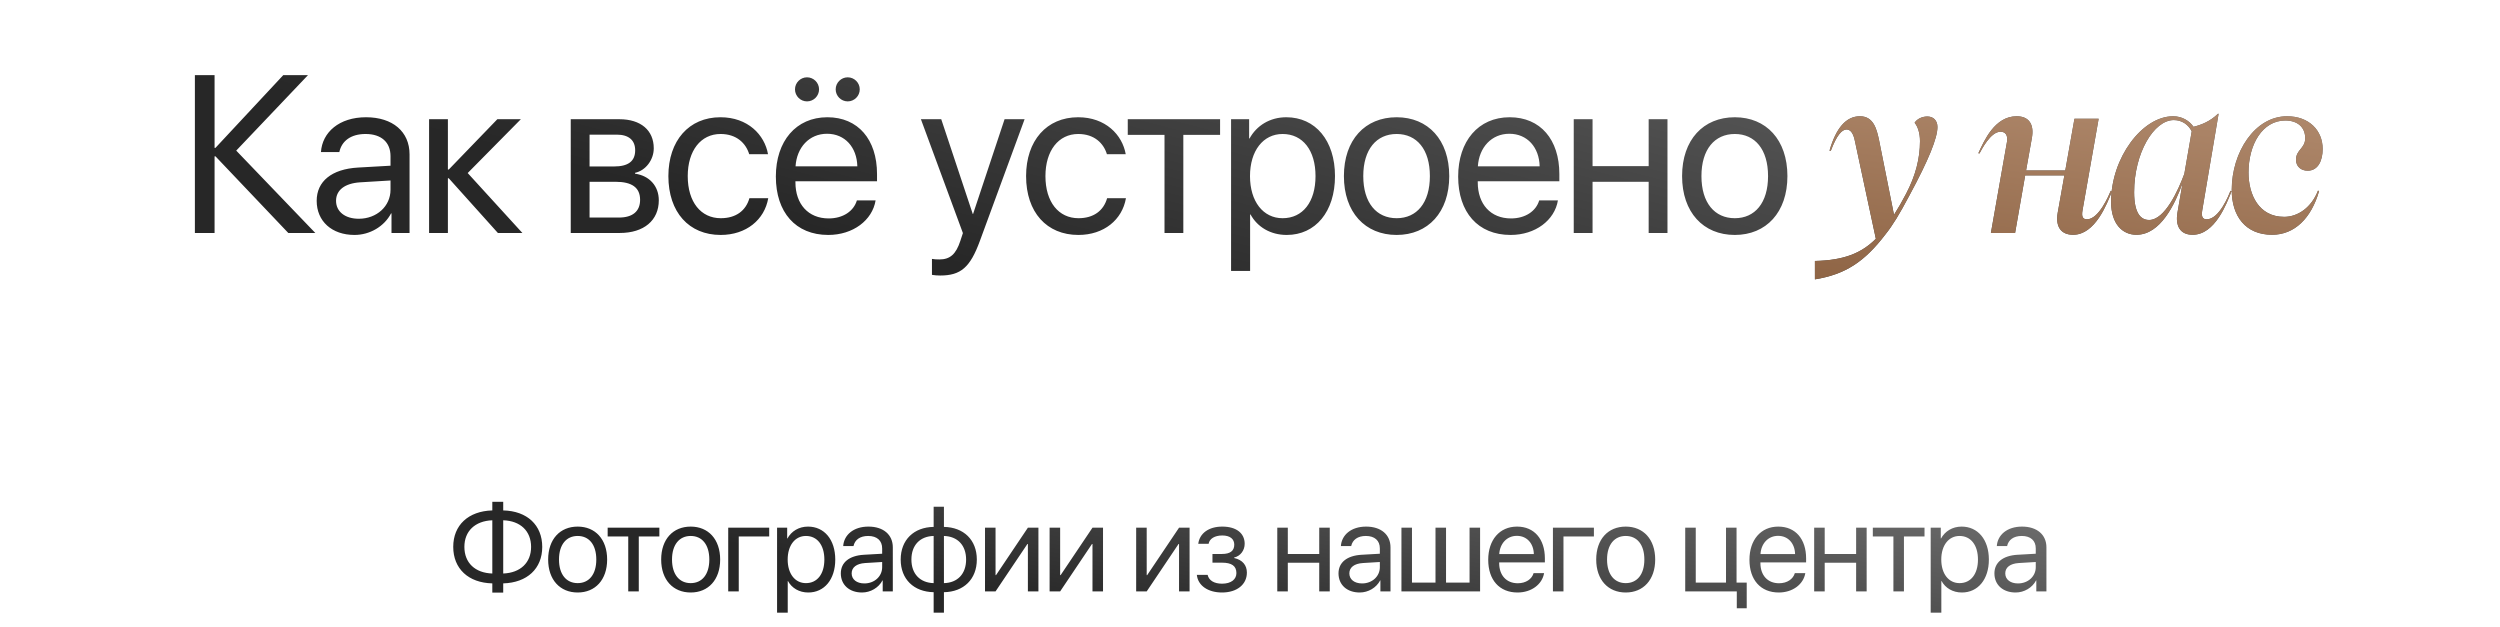
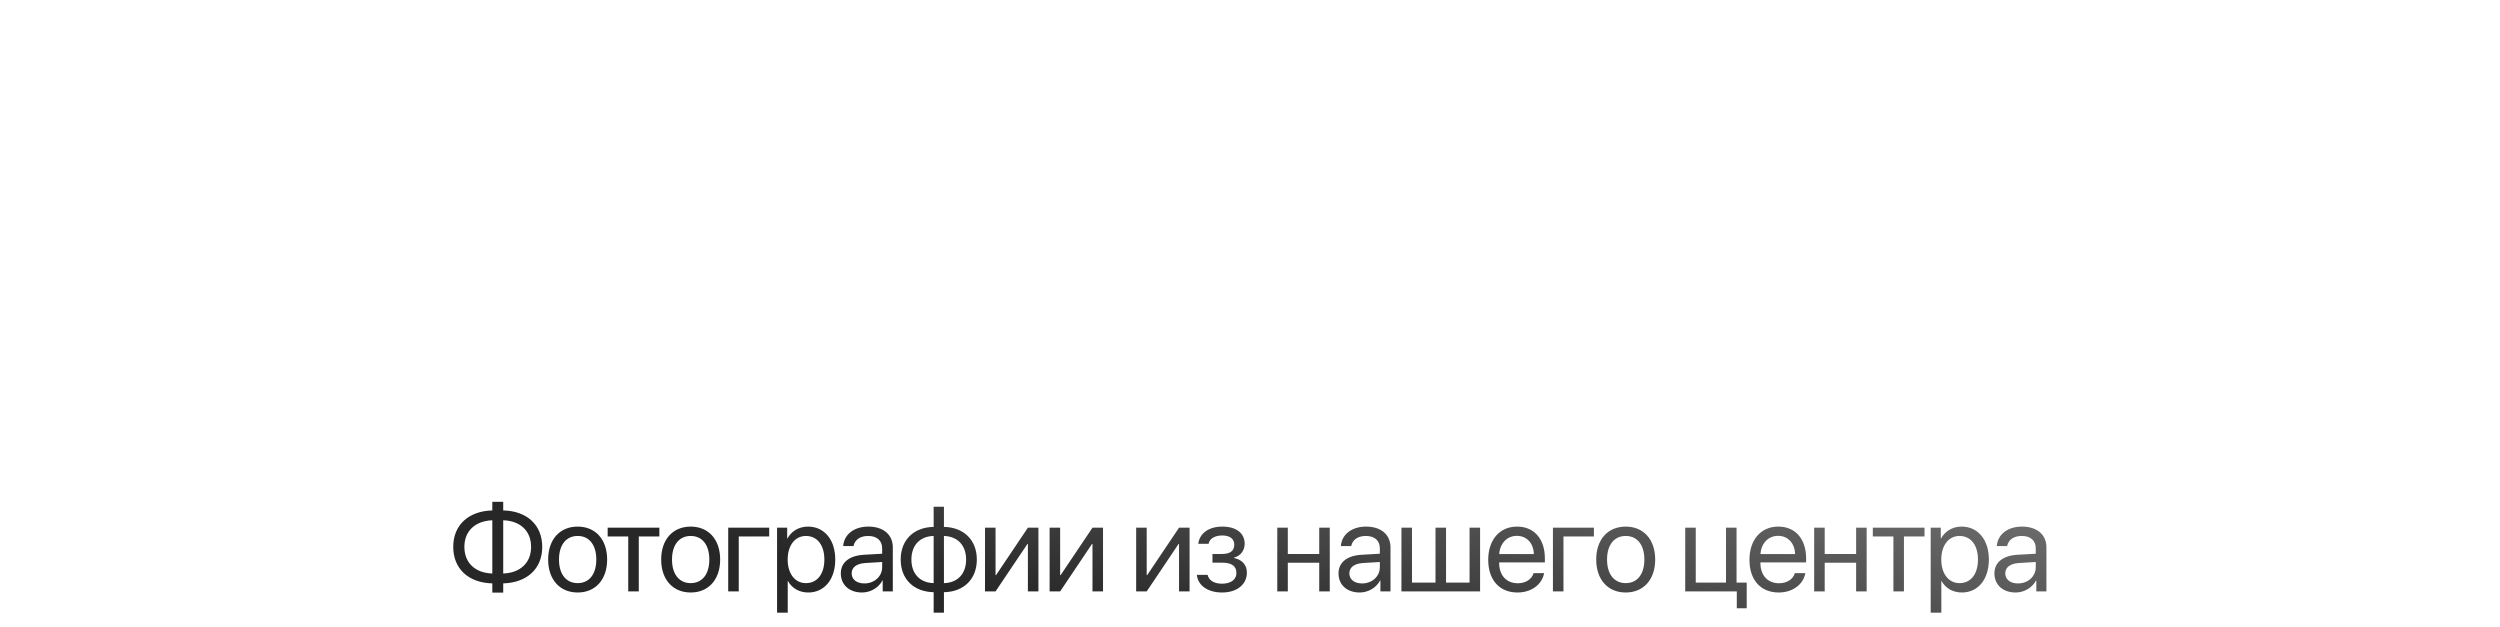
<svg xmlns="http://www.w3.org/2000/svg" width="279" height="70" viewBox="0 0 279 70" fill="none">
-   <path d="M26.363 16.808L35.189 26H32.174L24.044 17.443H23.946V26H21.749V8.385H23.946V16.503H24.044L31.612 8.385H34.371L26.363 16.808ZM40.042 24.413C42.044 24.413 43.582 23.009 43.582 21.178V20.141L40.188 20.348C38.48 20.458 37.503 21.215 37.503 22.411C37.503 23.62 38.516 24.413 40.042 24.413ZM39.566 26.22C37.039 26.22 35.342 24.694 35.342 22.411C35.342 20.238 37.015 18.871 39.944 18.7L43.582 18.493V17.431C43.582 15.88 42.557 14.953 40.799 14.953C39.163 14.953 38.138 15.722 37.869 16.967H35.818C35.965 14.77 37.845 13.085 40.848 13.085C43.826 13.085 45.706 14.696 45.706 17.223V26H43.692V23.815H43.643C42.886 25.268 41.275 26.22 39.566 26.22ZM52.195 19.311L58.298 26H55.564L50.083 19.896H49.985V26H47.886V13.305H49.985V18.92H50.083L55.503 13.305H58.127L52.195 19.311ZM68.835 15.026H65.795V18.578H68.517C70.116 18.578 70.885 17.992 70.885 16.771C70.885 15.648 70.165 15.026 68.835 15.026ZM68.688 20.287H65.795V24.279H69.066C70.605 24.279 71.435 23.583 71.435 22.301C71.435 20.946 70.543 20.287 68.688 20.287ZM63.695 26V13.305H69.127C71.508 13.305 72.96 14.538 72.96 16.552C72.96 17.846 72.045 19.042 70.873 19.286V19.384C72.472 19.604 73.522 20.763 73.522 22.35C73.522 24.596 71.862 26 69.164 26H63.695ZM85.711 17.211H83.612C83.246 15.99 82.208 14.953 80.414 14.953C78.204 14.953 76.751 16.82 76.751 19.652C76.751 22.558 78.228 24.352 80.438 24.352C82.123 24.352 83.233 23.522 83.636 22.118H85.736C85.321 24.523 83.282 26.22 80.426 26.22C76.898 26.22 74.591 23.693 74.591 19.652C74.591 15.697 76.886 13.085 80.401 13.085C83.465 13.085 85.333 15.05 85.711 17.211ZM92.298 14.928C90.308 14.928 88.916 16.454 88.782 18.566H95.679C95.63 16.442 94.3 14.928 92.298 14.928ZM95.63 22.362H97.718C97.352 24.584 95.203 26.22 92.432 26.22C88.794 26.22 86.585 23.693 86.585 19.701C86.585 15.758 88.831 13.085 92.335 13.085C95.765 13.085 97.876 15.575 97.876 19.42V20.226H88.77V20.348C88.77 22.777 90.198 24.377 92.481 24.377C94.092 24.377 95.276 23.559 95.63 22.362ZM90.064 11.315C89.332 11.315 88.721 10.717 88.721 9.972C88.721 9.228 89.332 8.629 90.064 8.629C90.796 8.629 91.407 9.228 91.407 9.972C91.407 10.717 90.796 11.315 90.064 11.315ZM94.605 11.315C93.873 11.315 93.262 10.717 93.262 9.972C93.262 9.228 93.873 8.629 94.605 8.629C95.337 8.629 95.948 9.228 95.948 9.972C95.948 10.717 95.337 11.315 94.605 11.315ZM104.921 30.748C104.665 30.748 104.238 30.724 104.006 30.675V28.893C104.238 28.942 104.567 28.954 104.836 28.954C106.02 28.954 106.679 28.38 107.167 26.903L107.46 26.012L102.773 13.305H105.043L108.559 23.876H108.596L112.111 13.305H114.345L109.353 26.891C108.266 29.857 107.216 30.748 104.921 30.748ZM125.631 17.211H123.532C123.166 15.99 122.128 14.953 120.333 14.953C118.124 14.953 116.671 16.82 116.671 19.652C116.671 22.558 118.148 24.352 120.358 24.352C122.042 24.352 123.153 23.522 123.556 22.118H125.656C125.241 24.523 123.202 26.22 120.346 26.22C116.818 26.22 114.511 23.693 114.511 19.652C114.511 15.697 116.806 13.085 120.321 13.085C123.385 13.085 125.253 15.05 125.631 17.211ZM136.161 13.305V15.05H132.059V26H129.959V15.05H125.858V13.305H136.161ZM143.553 13.085C146.788 13.085 148.985 15.673 148.985 19.652C148.985 23.632 146.8 26.22 143.602 26.22C141.783 26.22 140.318 25.329 139.561 23.937H139.512V30.236H137.388V13.305H139.402V15.453H139.451C140.232 14.025 141.709 13.085 143.553 13.085ZM143.138 24.352C145.396 24.352 146.812 22.533 146.812 19.652C146.812 16.784 145.396 14.953 143.138 14.953C140.965 14.953 139.5 16.832 139.5 19.652C139.5 22.484 140.965 24.352 143.138 24.352ZM155.864 26.22C152.349 26.22 149.98 23.693 149.98 19.652C149.98 15.6 152.349 13.085 155.864 13.085C159.368 13.085 161.736 15.6 161.736 19.652C161.736 23.693 159.368 26.22 155.864 26.22ZM155.864 24.352C158.11 24.352 159.575 22.643 159.575 19.652C159.575 16.662 158.11 14.953 155.864 14.953C153.618 14.953 152.141 16.662 152.141 19.652C152.141 22.643 153.618 24.352 155.864 24.352ZM168.444 14.928C166.455 14.928 165.063 16.454 164.929 18.566H171.826C171.777 16.442 170.446 14.928 168.444 14.928ZM171.777 22.362H173.864C173.498 24.584 171.35 26.22 168.579 26.22C164.941 26.22 162.731 23.693 162.731 19.701C162.731 15.758 164.978 13.085 168.481 13.085C171.911 13.085 174.023 15.575 174.023 19.42V20.226H164.917V20.348C164.917 22.777 166.345 24.377 168.627 24.377C170.239 24.377 171.423 23.559 171.777 22.362ZM183.991 26V20.287H177.729V26H175.629V13.305H177.729V18.541H183.991V13.305H186.09V26H183.991ZM193.604 26.22C190.089 26.22 187.721 23.693 187.721 19.652C187.721 15.6 190.089 13.085 193.604 13.085C197.108 13.085 199.476 15.6 199.476 19.652C199.476 23.693 197.108 26.22 193.604 26.22ZM193.604 24.352C195.851 24.352 197.315 22.643 197.315 19.652C197.315 16.662 195.851 14.953 193.604 14.953C191.358 14.953 189.881 16.662 189.881 19.652C189.881 22.643 191.358 24.352 193.604 24.352Z" fill="url(#paint0_linear_173_12)" />
-   <path d="M215.095 13C215.77 13 216.22 13.45 216.22 14.175C216.22 15.4 215.22 17.875 213.095 21.8C211.97 23.925 211.22 25.15 210.42 26.15C208.095 29.2 205.945 30.625 202.545 31.175V29.125C205.795 29.05 207.745 28.25 209.345 26.65L207.02 15.8C206.845 14.875 206.52 14.45 206.07 14.45C205.545 14.45 204.945 15.15 204.32 16.825H204.17C204.895 14.3 206.02 12.975 207.57 12.975C209.12 12.975 209.445 14.475 209.695 15.6L211.37 23.975C211.845 23.225 212.295 22.45 212.72 21.625C213.77 19.625 214.27 17.7 214.27 15.75C214.27 14.8 213.995 14.075 213.67 13.7C213.945 13.275 214.495 13 215.095 13ZM235.559 21.3L235.709 21.325C235.134 22.75 233.834 26.2 231.359 26.2C229.984 26.2 229.384 25.275 229.634 23.775L230.384 19.575H226.009L224.884 26H222.184L223.984 15.8C224.084 15.125 223.834 14.7 223.259 14.7C222.134 14.7 221.134 16.725 220.909 17.125L220.784 17.1C221.434 15.7 222.609 12.975 225.059 12.975C226.434 12.975 227.034 13.875 226.759 15.4L226.109 19.025H230.484L231.509 13.25H234.209L232.409 23.475C232.284 24.175 232.434 24.475 232.909 24.475C234.234 24.475 235.359 21.775 235.559 21.3ZM248.921 21.3L249.046 21.325C248.496 22.725 247.196 26.2 244.696 26.2C243.271 26.2 242.771 25.175 242.996 23.775L243.571 20.45C242.721 22.775 241.121 26.2 238.421 26.2C236.896 26.2 235.596 25.025 235.596 22.525C235.596 17.625 239.071 12.975 242.521 12.975C243.546 12.975 244.346 13.5 244.796 14.15C245.696 13.925 246.646 13.55 247.521 12.7H247.596L245.771 23.475C245.646 24.2 245.821 24.475 246.271 24.475C247.671 24.475 248.746 21.75 248.921 21.3ZM239.846 24.55C241.596 24.55 243.096 21.225 243.771 19.4L244.596 14.65C244.221 13.925 243.521 13.4 242.596 13.4C240.371 13.4 238.171 17.075 238.171 21.45C238.171 23.825 238.921 24.55 239.846 24.55ZM253.56 26.2C250.61 26.2 249.06 24.125 249.06 21.2C249.06 17 251.635 12.975 255.235 12.975C257.685 12.975 259.21 14.55 259.21 16.625C259.21 17.9 258.71 19.05 257.535 19.05C256.81 19.05 256.235 18.6 256.235 17.825C256.235 16.7 257.26 16.575 257.26 15.425C257.26 14.2 256.41 13.45 255.035 13.45C252.485 13.45 250.935 16.125 250.935 19.25C250.935 21.725 252.085 24.2 254.91 24.2C256.46 24.2 257.96 23.15 258.685 21.275L258.81 21.325C257.935 24.35 256.085 26.2 253.56 26.2Z" fill="url(#paint1_linear_173_12)" />
-   <path d="M215.095 13C215.77 13 216.22 13.45 216.22 14.175C216.22 15.4 215.22 17.875 213.095 21.8C211.97 23.925 211.22 25.15 210.42 26.15C208.095 29.2 205.945 30.625 202.545 31.175V29.125C205.795 29.05 207.745 28.25 209.345 26.65L207.02 15.8C206.845 14.875 206.52 14.45 206.07 14.45C205.545 14.45 204.945 15.15 204.32 16.825H204.17C204.895 14.3 206.02 12.975 207.57 12.975C209.12 12.975 209.445 14.475 209.695 15.6L211.37 23.975C211.845 23.225 212.295 22.45 212.72 21.625C213.77 19.625 214.27 17.7 214.27 15.75C214.27 14.8 213.995 14.075 213.67 13.7C213.945 13.275 214.495 13 215.095 13ZM235.559 21.3L235.709 21.325C235.134 22.75 233.834 26.2 231.359 26.2C229.984 26.2 229.384 25.275 229.634 23.775L230.384 19.575H226.009L224.884 26H222.184L223.984 15.8C224.084 15.125 223.834 14.7 223.259 14.7C222.134 14.7 221.134 16.725 220.909 17.125L220.784 17.1C221.434 15.7 222.609 12.975 225.059 12.975C226.434 12.975 227.034 13.875 226.759 15.4L226.109 19.025H230.484L231.509 13.25H234.209L232.409 23.475C232.284 24.175 232.434 24.475 232.909 24.475C234.234 24.475 235.359 21.775 235.559 21.3ZM248.921 21.3L249.046 21.325C248.496 22.725 247.196 26.2 244.696 26.2C243.271 26.2 242.771 25.175 242.996 23.775L243.571 20.45C242.721 22.775 241.121 26.2 238.421 26.2C236.896 26.2 235.596 25.025 235.596 22.525C235.596 17.625 239.071 12.975 242.521 12.975C243.546 12.975 244.346 13.5 244.796 14.15C245.696 13.925 246.646 13.55 247.521 12.7H247.596L245.771 23.475C245.646 24.2 245.821 24.475 246.271 24.475C247.671 24.475 248.746 21.75 248.921 21.3ZM239.846 24.55C241.596 24.55 243.096 21.225 243.771 19.4L244.596 14.65C244.221 13.925 243.521 13.4 242.596 13.4C240.371 13.4 238.171 17.075 238.171 21.45C238.171 23.825 238.921 24.55 239.846 24.55ZM253.56 26.2C250.61 26.2 249.06 24.125 249.06 21.2C249.06 17 251.635 12.975 255.235 12.975C257.685 12.975 259.21 14.55 259.21 16.625C259.21 17.9 258.71 19.05 257.535 19.05C256.81 19.05 256.235 18.6 256.235 17.825C256.235 16.7 257.26 16.575 257.26 15.425C257.26 14.2 256.41 13.45 255.035 13.45C252.485 13.45 250.935 16.125 250.935 19.25C250.935 21.725 252.085 24.2 254.91 24.2C256.46 24.2 257.96 23.15 258.685 21.275L258.81 21.325C257.935 24.35 256.085 26.2 253.56 26.2Z" fill="url(#paint2_linear_173_12)" />
  <path d="M54.942 64.004V58.063C53.015 58.139 51.825 59.273 51.825 61.03C51.825 62.808 53.015 63.942 54.942 64.004ZM59.27 61.037C59.27 59.267 58.08 58.125 56.159 58.063V64.004C58.08 63.929 59.27 62.794 59.27 61.037ZM54.942 65.105C52.27 65.043 50.581 63.464 50.581 61.03C50.581 58.61 52.263 57.038 54.942 56.963V55.999H56.159V56.963C58.832 57.024 60.514 58.603 60.514 61.037C60.514 63.457 58.832 65.029 56.159 65.105V66.137H54.942V65.105ZM64.469 66.123C62.5 66.123 61.174 64.708 61.174 62.445C61.174 60.176 62.5 58.768 64.469 58.768C66.431 58.768 67.757 60.176 67.757 62.445C67.757 64.708 66.431 66.123 64.469 66.123ZM64.469 65.077C65.727 65.077 66.547 64.12 66.547 62.445C66.547 60.77 65.727 59.813 64.469 59.813C63.211 59.813 62.384 60.77 62.384 62.445C62.384 64.12 63.211 65.077 64.469 65.077ZM73.585 58.891V59.868H71.288V66H70.112V59.868H67.815V58.891H73.585ZM77.082 66.123C75.113 66.123 73.787 64.708 73.787 62.445C73.787 60.176 75.113 58.768 77.082 58.768C79.044 58.768 80.37 60.176 80.37 62.445C80.37 64.708 79.044 66.123 77.082 66.123ZM77.082 65.077C78.34 65.077 79.16 64.12 79.16 62.445C79.16 60.77 78.34 59.813 77.082 59.813C75.824 59.813 74.997 60.77 74.997 62.445C74.997 64.12 75.824 65.077 77.082 65.077ZM85.843 59.868H82.445V66H81.269V58.891H85.843V59.868ZM90.173 58.768C91.985 58.768 93.215 60.217 93.215 62.445C93.215 64.674 91.992 66.123 90.201 66.123C89.182 66.123 88.362 65.624 87.938 64.845H87.911V68.372H86.721V58.891H87.849V60.094H87.877C88.314 59.294 89.141 58.768 90.173 58.768ZM89.941 65.077C91.206 65.077 91.999 64.059 91.999 62.445C91.999 60.839 91.206 59.813 89.941 59.813C88.724 59.813 87.904 60.866 87.904 62.445C87.904 64.031 88.724 65.077 89.941 65.077ZM96.466 65.111C97.587 65.111 98.449 64.325 98.449 63.3V62.719L96.548 62.835C95.591 62.897 95.044 63.32 95.044 63.99C95.044 64.667 95.612 65.111 96.466 65.111ZM96.2 66.123C94.785 66.123 93.835 65.269 93.835 63.99C93.835 62.773 94.771 62.008 96.412 61.912L98.449 61.796V61.201C98.449 60.333 97.874 59.813 96.89 59.813C95.974 59.813 95.4 60.244 95.249 60.941H94.101C94.183 59.711 95.236 58.768 96.918 58.768C98.585 58.768 99.638 59.67 99.638 61.085V66H98.51V64.776H98.483C98.059 65.59 97.157 66.123 96.2 66.123ZM104.195 65.077V59.813C102.677 59.848 101.713 60.839 101.713 62.445C101.713 64.045 102.677 65.036 104.195 65.077ZM107.818 62.445C107.818 60.846 106.854 59.855 105.343 59.813V65.077C106.854 65.043 107.818 64.052 107.818 62.445ZM104.195 66.089C101.98 66.048 100.517 64.64 100.517 62.445C100.517 60.251 101.98 58.836 104.195 58.802V56.553H105.343V58.802C107.544 58.843 109.014 60.251 109.014 62.445C109.014 64.64 107.544 66.055 105.343 66.089V68.372H104.195V66.089ZM111.103 66H109.927V58.891H111.103V64.182H111.158L114.712 58.891H115.888V66H114.712V60.709H114.658L111.103 66ZM118.312 66H117.136V58.891H118.312V64.182H118.366L121.921 58.891H123.097V66H121.921V60.709H121.866L118.312 66ZM127.972 66H126.796V58.891H127.972V64.182H128.026L131.581 58.891H132.757V66H131.581V60.709H131.526L127.972 66ZM136.377 66.123C134.818 66.123 133.69 65.357 133.567 64.154H134.771C134.907 64.776 135.495 65.139 136.377 65.139C137.409 65.139 137.983 64.647 137.983 63.956C137.983 63.156 137.45 62.794 136.377 62.794H135.311V61.823H136.377C137.279 61.823 137.744 61.481 137.744 60.784C137.744 60.19 137.32 59.759 136.404 59.759C135.564 59.759 134.976 60.121 134.88 60.688H133.725C133.875 59.513 134.9 58.768 136.404 58.768C138.024 58.768 138.906 59.547 138.906 60.688C138.906 61.413 138.441 62.056 137.731 62.22V62.274C138.667 62.48 139.152 63.081 139.152 63.901C139.152 65.228 138.045 66.123 136.377 66.123ZM147.226 66V62.801H143.72V66H142.544V58.891H143.72V61.823H147.226V58.891H148.402V66H147.226ZM152.009 65.111C153.13 65.111 153.991 64.325 153.991 63.3V62.719L152.091 62.835C151.134 62.897 150.587 63.32 150.587 63.99C150.587 64.667 151.154 65.111 152.009 65.111ZM151.742 66.123C150.327 66.123 149.377 65.269 149.377 63.99C149.377 62.773 150.313 62.008 151.954 61.912L153.991 61.796V61.201C153.991 60.333 153.417 59.813 152.432 59.813C151.516 59.813 150.942 60.244 150.792 60.941H149.643C149.725 59.711 150.778 58.768 152.46 58.768C154.128 58.768 155.18 59.67 155.18 61.085V66H154.053V64.776H154.025C153.601 65.59 152.699 66.123 151.742 66.123ZM156.401 66V58.891H157.577V65.022H160.202V58.891H161.378V65.022H164.003V58.891H165.178V66H156.401ZM169.284 59.8C168.17 59.8 167.39 60.654 167.315 61.837H171.177C171.15 60.648 170.405 59.8 169.284 59.8ZM171.15 63.963H172.319C172.114 65.207 170.911 66.123 169.359 66.123C167.322 66.123 166.085 64.708 166.085 62.473C166.085 60.265 167.342 58.768 169.304 58.768C171.225 58.768 172.408 60.162 172.408 62.315V62.767H167.308V62.835C167.308 64.195 168.108 65.091 169.386 65.091C170.289 65.091 170.952 64.633 171.15 63.963ZM177.88 59.868H174.483V66H173.307V58.891H177.88V59.868ZM181.432 66.123C179.463 66.123 178.137 64.708 178.137 62.445C178.137 60.176 179.463 58.768 181.432 58.768C183.394 58.768 184.72 60.176 184.72 62.445C184.72 64.708 183.394 66.123 181.432 66.123ZM181.432 65.077C182.69 65.077 183.51 64.12 183.51 62.445C183.51 60.77 182.69 59.813 181.432 59.813C180.174 59.813 179.347 60.77 179.347 62.445C179.347 64.12 180.174 65.077 181.432 65.077ZM194.934 67.88H193.826V66H188.071V58.891H189.246V65.022H192.623V58.891H193.799V65.022H194.934V67.88ZM198.438 59.8C197.323 59.8 196.544 60.654 196.469 61.837H200.331C200.304 60.648 199.559 59.8 198.438 59.8ZM200.304 63.963H201.473C201.268 65.207 200.065 66.123 198.513 66.123C196.476 66.123 195.239 64.708 195.239 62.473C195.239 60.265 196.496 58.768 198.458 58.768C200.379 58.768 201.562 60.162 201.562 62.315V62.767H196.462V62.835C196.462 64.195 197.262 65.091 198.54 65.091C199.443 65.091 200.106 64.633 200.304 63.963ZM207.144 66V62.801H203.637V66H202.461V58.891H203.637V61.823H207.144V58.891H208.319V66H207.144ZM214.776 58.891V59.868H212.48V66H211.304V59.868H209.007V58.891H214.776ZM218.916 58.768C220.728 58.768 221.958 60.217 221.958 62.445C221.958 64.674 220.734 66.123 218.943 66.123C217.925 66.123 217.104 65.624 216.681 64.845H216.653V68.372H215.464V58.891H216.592V60.094H216.619C217.057 59.294 217.884 58.768 218.916 58.768ZM218.684 65.077C219.948 65.077 220.741 64.059 220.741 62.445C220.741 60.839 219.948 59.813 218.684 59.813C217.467 59.813 216.646 60.866 216.646 62.445C216.646 64.031 217.467 65.077 218.684 65.077ZM225.209 65.111C226.33 65.111 227.191 64.325 227.191 63.3V62.719L225.291 62.835C224.334 62.897 223.787 63.32 223.787 63.99C223.787 64.667 224.354 65.111 225.209 65.111ZM224.942 66.123C223.527 66.123 222.577 65.269 222.577 63.99C222.577 62.773 223.514 62.008 225.154 61.912L227.191 61.796V61.201C227.191 60.333 226.617 59.813 225.633 59.813C224.717 59.813 224.143 60.244 223.992 60.941H222.844C222.926 59.711 223.978 58.768 225.66 58.768C227.328 58.768 228.381 59.67 228.381 61.085V66H227.253V64.776H227.226C226.802 65.59 225.899 66.123 224.942 66.123Z" fill="url(#paint3_linear_173_12)" />
  <defs>
    <linearGradient id="paint0_linear_173_12" x1="120.087" y1="33" x2="142.324" y2="-54.212" gradientUnits="userSpaceOnUse">
      <stop stop-color="#272727" />
      <stop offset="1" stop-color="#8D8D8D" />
    </linearGradient>
    <linearGradient id="paint1_linear_173_12" x1="120.087" y1="33" x2="142.324" y2="-54.212" gradientUnits="userSpaceOnUse">
      <stop stop-color="#272727" />
      <stop offset="1" stop-color="#8D8D8D" />
    </linearGradient>
    <linearGradient id="paint2_linear_173_12" x1="44.433" y1="24.7" x2="55.706" y2="-73.605" gradientUnits="userSpaceOnUse">
      <stop stop-color="#805433" />
      <stop offset="1" stop-color="#FFE2CD" />
    </linearGradient>
    <linearGradient id="paint3_linear_173_12" x1="127.476" y1="70" x2="136.83" y2="24.056" gradientUnits="userSpaceOnUse">
      <stop stop-color="#272727" />
      <stop offset="1" stop-color="#8D8D8D" />
    </linearGradient>
  </defs>
</svg>